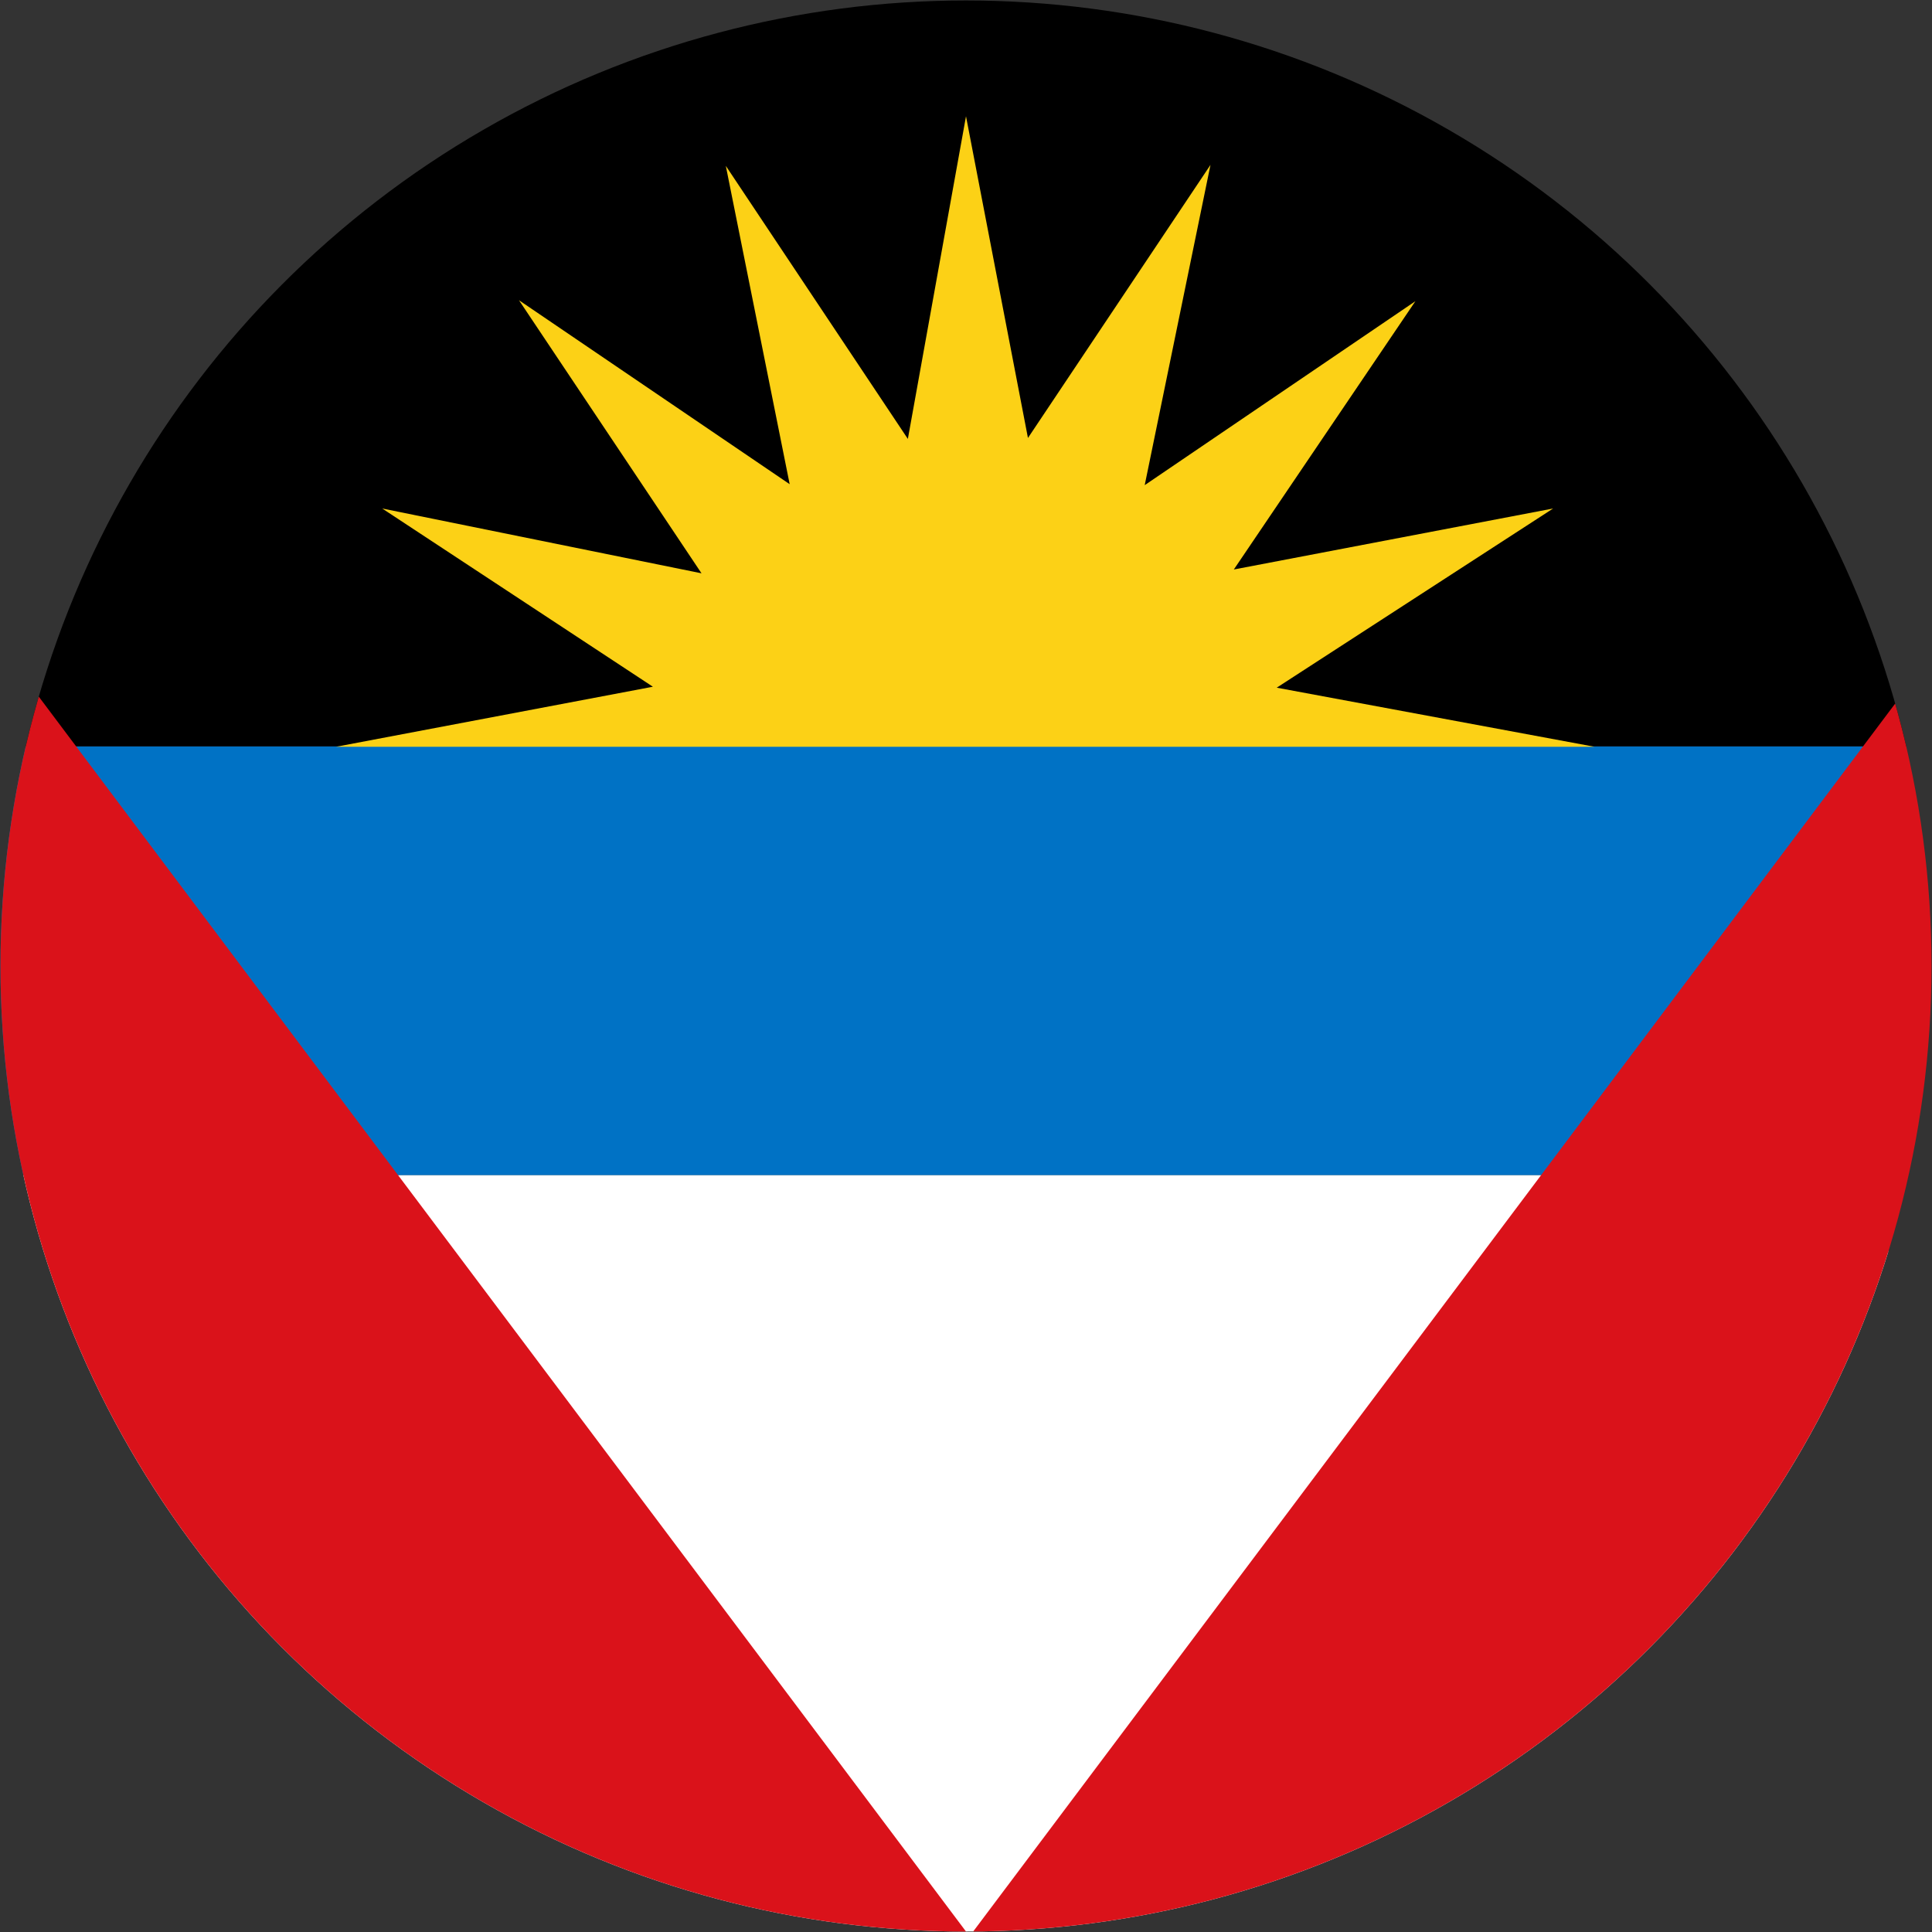
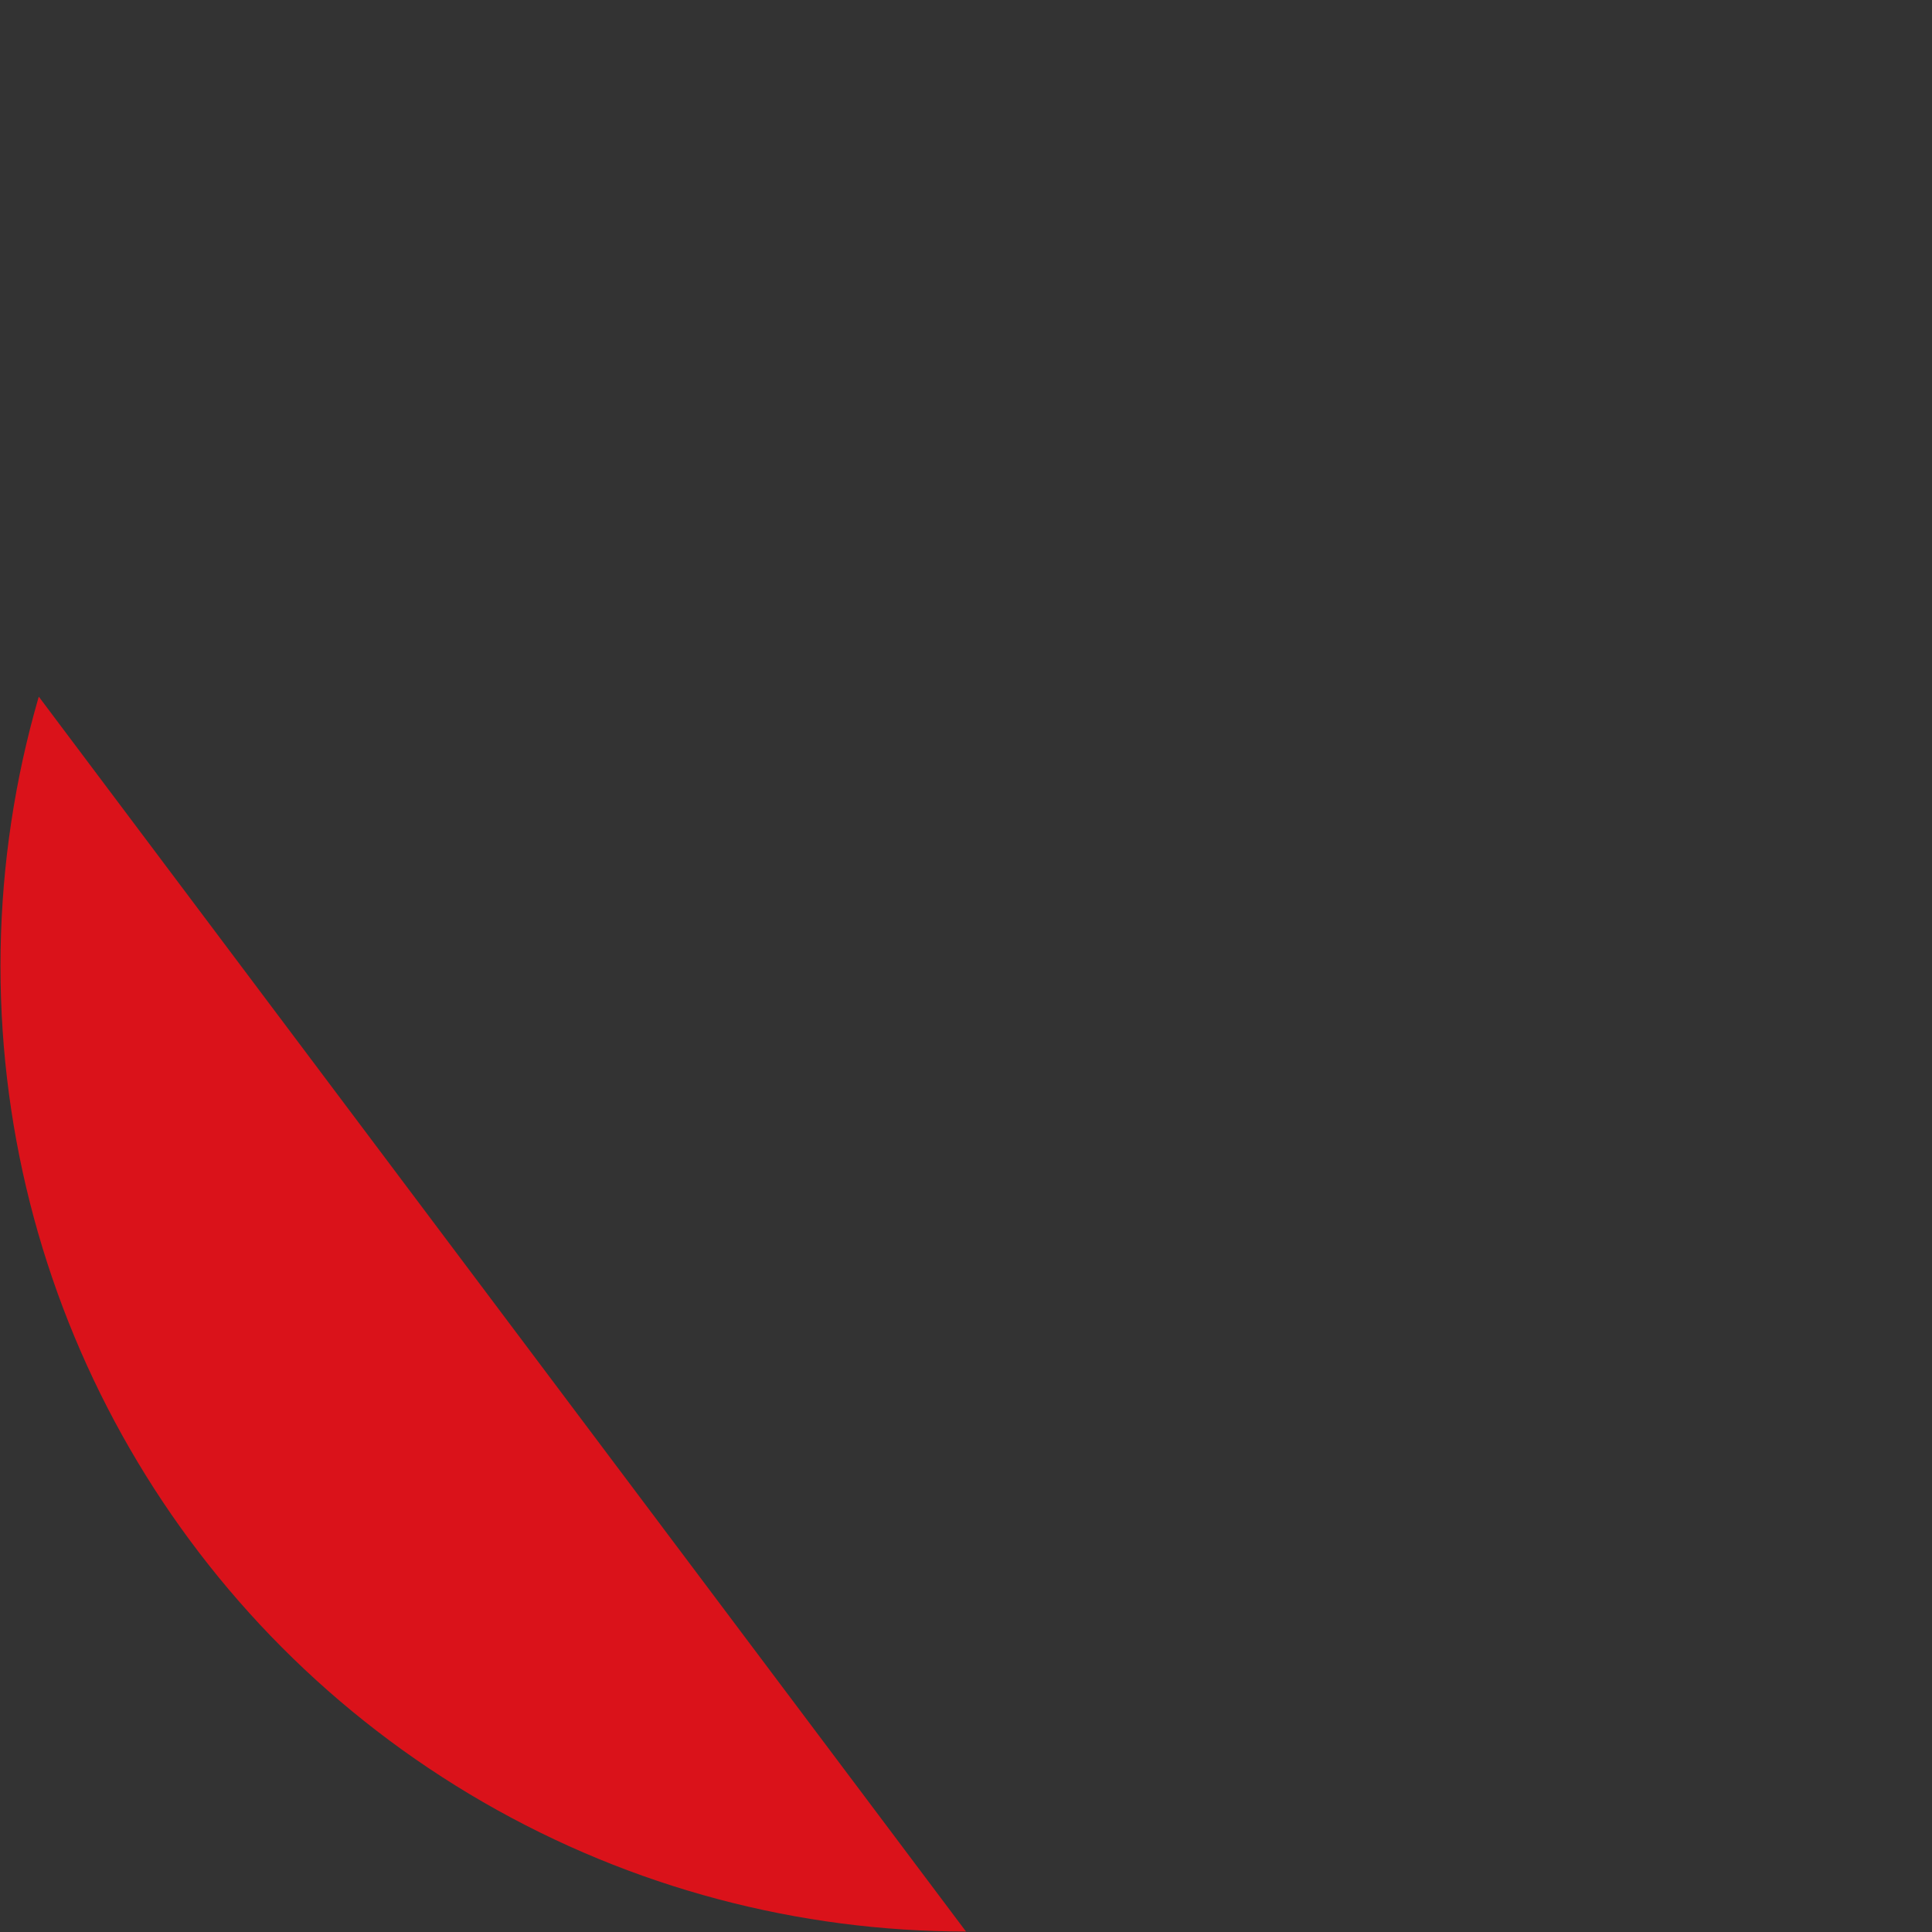
<svg xmlns="http://www.w3.org/2000/svg" id="Livello_1" version="1.1" viewBox="0 0 405.4 405.4">
  <rect x="0" y="0" width="405.4" height="405.4" fill="#333333" stroke="none" />
  <defs>
    <style>
      .st0 {
        fill: none;
      }

      .st1 {
        fill: #da121a;
      }

      .st2 {
        fill: #fff;
      }

      .st3 {
        fill: #fcd116;
      }

      .st4 {
        fill: #0072c5;
      }

      .st5 {
        clip-path: url(#clippath);
      }
    </style>
    <clipPath id="clippath">
      <circle class="st0" cx="202.7" cy="202.7" r="202.6" />
    </clipPath>
  </defs>
  <g class="st5">
    <g>
-       <rect class="st4" x="-42" y="156.6" width="438.2" height="90" />
-       <rect class="st2" x="-42" y="246.6" width="438.2" height="160.7" />
-       <rect x="-129.1" y="-4.1" width="639.2" height="160.7" />
      <polygon class="st1" points="-104.7 -4.1 -104.7 405.3 202.7 405.3 -104.7 -4.1" />
-       <polyline class="st1" points="202.7 407.3 510.1 -2.1 510.1 407.3" />
-       <polygon class="st3" points="70.5 156.7 334.6 156.7 267.9 144.3 325.9 106.7 258.9 119.5 297 63.2 240.2 101.8 254 34.6 215.7 91.9 202.7 24.4 190.5 92.1 152.3 34.8 165.7 101.6 108.9 63 147.2 120.3 80.2 106.7 137 144.1 70.5 156.7" />
    </g>
  </g>
</svg>